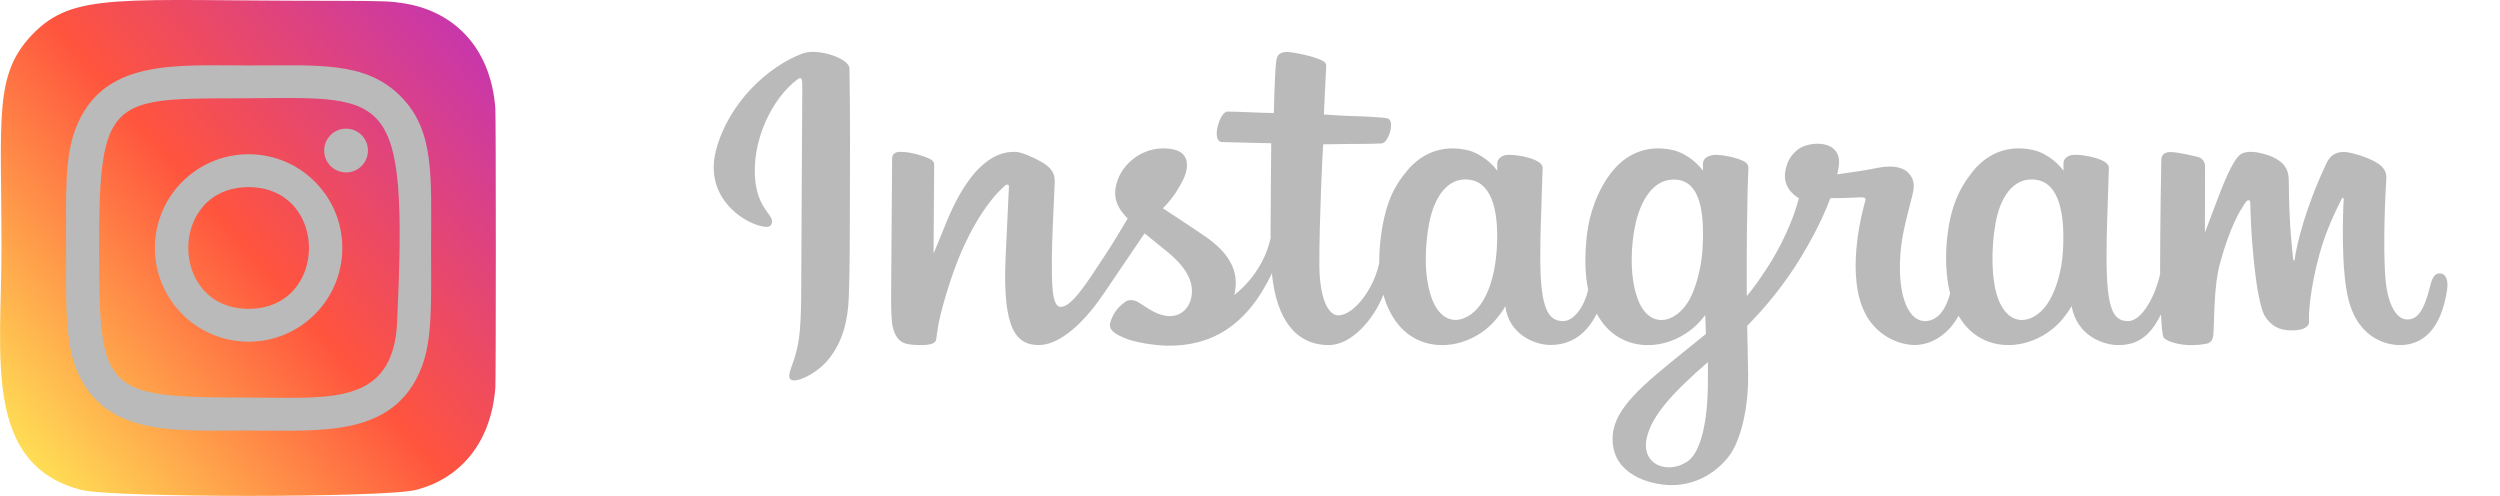
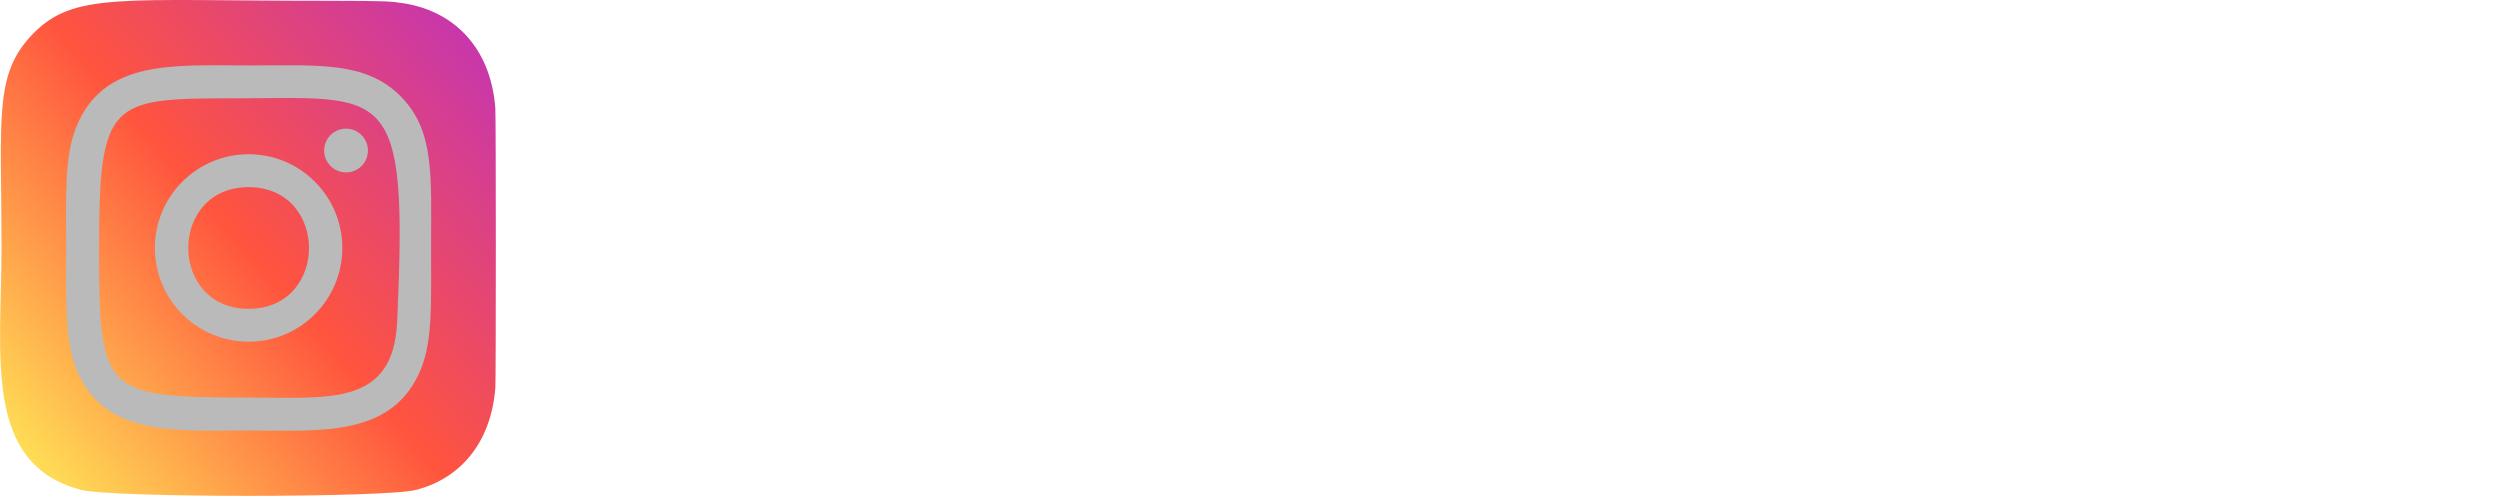
<svg xmlns="http://www.w3.org/2000/svg" width="121" height="24" viewBox="0 0 121 24" fill="none">
  <path d="M1.568 1.666C-0.312 3.619 0.073 5.694 0.073 11.996C0.073 17.23 -0.84 22.477 3.939 23.712C5.431 24.096 18.655 24.096 20.145 23.71C22.135 23.197 23.754 21.583 23.975 18.769C24.006 18.376 24.006 5.624 23.974 5.223C23.739 2.226 21.894 0.498 19.462 0.148C18.905 0.067 18.793 0.043 15.934 0.038C5.792 0.043 3.569 -0.408 1.568 1.666Z" fill="url(#paint0_linear)" />
  <path d="M12.033 3.168C8.414 3.168 4.976 2.846 3.663 6.215C3.121 7.607 3.2 9.414 3.2 12.002C3.2 14.274 3.127 16.408 3.663 17.789C4.973 21.16 8.438 20.837 12.031 20.837C15.498 20.837 19.072 21.198 20.401 17.789C20.944 16.383 20.864 14.602 20.864 12.002C20.864 8.551 21.055 6.323 19.381 4.65C17.686 2.955 15.394 3.168 12.029 3.168H12.033ZM11.242 4.76C18.793 4.748 19.754 3.908 19.223 15.569C19.035 19.694 15.895 19.241 12.034 19.241C4.996 19.241 4.794 19.04 4.794 11.998C4.794 4.875 5.352 4.764 11.242 4.758V4.76ZM16.749 6.226C16.164 6.226 15.689 6.701 15.689 7.286C15.689 7.871 16.164 8.346 16.749 8.346C17.334 8.346 17.809 7.871 17.809 7.286C17.809 6.701 17.334 6.226 16.749 6.226V6.226ZM12.033 7.465C9.528 7.465 7.497 9.497 7.497 12.002C7.497 14.508 9.528 16.538 12.033 16.538C14.539 16.538 16.568 14.508 16.568 12.002C16.568 9.497 14.539 7.465 12.033 7.465V7.465ZM12.033 9.058C15.926 9.058 15.931 14.947 12.033 14.947C8.141 14.947 8.135 9.058 12.033 9.058Z" fill="#BABABA" />
-   <path d="M38.861 2.583C37.144 3.217 35.256 5.006 34.66 7.252C33.904 10.097 37.047 11.3 37.305 10.906C37.608 10.442 36.742 10.286 36.563 8.809C36.333 6.902 37.339 4.772 38.606 3.837C38.841 3.663 38.83 3.905 38.83 4.352C38.83 5.152 38.78 12.33 38.78 13.828C38.78 15.855 38.685 16.496 38.514 17.128C38.341 17.769 38.063 18.202 38.274 18.369C38.509 18.556 39.514 18.112 40.096 17.396C40.794 16.538 41.038 15.508 41.082 14.389C41.135 13.04 41.133 10.899 41.135 9.678C41.137 8.559 41.156 5.28 41.113 3.309C41.102 2.825 39.58 2.318 38.861 2.583ZM99.851 12.071C99.795 13.124 99.53 13.948 99.202 14.529C98.565 15.654 97.245 16.003 96.684 14.386C96.379 13.505 96.365 12.033 96.584 10.803C96.808 9.55 97.432 8.603 98.466 8.689C99.486 8.773 99.963 9.931 99.851 12.071ZM82.661 18.609C82.647 20.36 82.335 21.895 81.664 22.341C80.712 22.974 79.433 22.5 79.698 21.222C79.932 20.091 81.041 18.936 82.664 17.525C82.664 17.525 82.667 17.847 82.661 18.609ZM82.401 12.06C82.343 13.02 82.061 13.985 81.753 14.529C81.116 15.654 79.787 16.006 79.235 14.386C78.859 13.28 78.949 11.848 79.135 10.946C79.377 9.775 79.964 8.689 81.017 8.689C82.041 8.689 82.546 9.679 82.401 12.06ZM72.444 12.046C72.381 13.062 72.156 13.912 71.795 14.529C71.141 15.646 69.848 16.001 69.278 14.386C68.866 13.223 69.006 11.635 69.177 10.778C69.431 9.506 70.067 8.604 71.059 8.689C72.078 8.777 72.574 9.931 72.444 12.046ZM118.078 13.233C117.829 13.233 117.715 13.459 117.621 13.84C117.295 15.164 116.952 15.463 116.509 15.463C116.015 15.463 115.571 14.808 115.457 13.495C115.368 12.463 115.382 10.563 115.497 8.673C115.52 8.285 115.399 7.901 114.216 7.522C113.707 7.36 112.968 7.12 112.6 7.903C111.559 10.115 111.152 11.871 111.056 12.585C111.051 12.622 111 12.629 110.991 12.543C110.93 11.971 110.794 10.933 110.777 8.751C110.773 8.326 110.671 7.964 110.138 7.667C109.792 7.474 108.741 7.134 108.362 7.539C108.035 7.87 107.655 8.762 107.26 9.818C106.94 10.677 106.717 11.258 106.717 11.258C106.717 11.258 106.721 8.941 106.725 8.062C106.726 7.73 106.468 7.62 106.39 7.6C106.04 7.51 105.349 7.36 105.056 7.36C104.695 7.36 104.606 7.538 104.606 7.798C104.606 7.832 104.549 10.849 104.549 12.958C104.549 13.05 104.549 13.15 104.55 13.256C104.35 14.225 103.702 15.541 102.996 15.541C102.29 15.541 101.957 14.991 101.957 12.476C101.957 11.009 102.007 10.371 102.031 9.31C102.046 8.699 102.073 8.23 102.072 8.123C102.066 7.797 101.425 7.632 101.127 7.571C100.827 7.51 100.567 7.486 100.363 7.496C100.076 7.511 99.872 7.677 99.872 7.906C99.872 8.029 99.874 8.262 99.874 8.262C99.503 7.749 98.906 7.391 98.51 7.288C97.441 7.008 96.326 7.256 95.485 8.293C94.816 9.117 94.413 10.05 94.255 11.39C94.139 12.37 94.177 13.364 94.383 14.204C94.134 15.153 93.671 15.541 93.165 15.541C92.43 15.541 91.898 14.485 91.96 12.657C92 11.455 92.273 10.612 92.572 9.392C92.699 8.871 92.596 8.599 92.336 8.338C92.098 8.099 91.592 7.976 90.863 8.127C90.344 8.234 89.602 8.349 88.923 8.438C88.923 8.438 88.964 8.294 88.998 8.04C89.175 6.709 87.533 6.817 87.009 7.242C86.696 7.496 86.483 7.795 86.402 8.334C86.274 9.188 87.065 9.591 87.065 9.591C86.806 10.637 86.17 12.004 85.513 12.992C85.161 13.521 84.892 13.914 84.545 14.331C84.544 14.175 84.543 14.02 84.542 13.865C84.534 11.666 84.567 9.935 84.582 9.311C84.596 8.699 84.624 8.243 84.623 8.136C84.619 7.897 84.46 7.807 84.131 7.693C83.84 7.592 83.495 7.522 83.138 7.497C82.687 7.466 82.416 7.677 82.423 7.926C82.424 7.973 82.424 8.262 82.424 8.262C82.053 7.749 81.457 7.392 81.06 7.288C79.992 7.009 78.876 7.256 78.035 8.293C77.367 9.117 76.929 10.273 76.805 11.38C76.69 12.412 76.711 13.289 76.869 14.028C76.699 14.768 76.21 15.541 75.658 15.541C74.951 15.541 74.55 14.991 74.55 12.476C74.55 11.009 74.6 10.372 74.624 9.311C74.638 8.699 74.666 8.23 74.665 8.124C74.659 7.797 74.018 7.632 73.72 7.571C73.408 7.508 73.138 7.485 72.931 7.498C72.658 7.516 72.466 7.731 72.466 7.892V8.262C72.096 7.749 71.499 7.392 71.103 7.288C70.034 7.009 68.925 7.26 68.078 8.293C67.525 8.966 67.078 9.713 66.847 11.365C66.781 11.843 66.752 12.29 66.755 12.708C66.535 13.895 65.562 15.263 64.766 15.263C64.3 15.263 63.856 14.467 63.856 12.771C63.856 10.512 64.015 7.295 64.042 6.985C64.042 6.985 65.048 6.97 65.243 6.968C65.744 6.963 66.199 6.973 66.867 6.943C67.202 6.928 67.525 5.868 67.179 5.737C67.022 5.678 65.914 5.626 65.475 5.618C65.106 5.61 64.077 5.543 64.077 5.543C64.077 5.543 64.17 3.408 64.191 3.182C64.209 2.994 63.933 2.898 63.775 2.839C63.39 2.695 63.045 2.627 62.637 2.553C62.073 2.45 61.817 2.55 61.767 2.97C61.692 3.606 61.653 5.471 61.653 5.471C61.239 5.471 59.825 5.399 59.41 5.399C59.026 5.399 58.61 6.857 59.142 6.875C59.754 6.896 60.821 6.914 61.528 6.933C61.528 6.933 61.496 10.203 61.496 11.212C61.496 11.32 61.498 11.423 61.498 11.524C61.109 13.31 59.738 14.275 59.738 14.275C60.032 13.093 59.431 12.206 58.348 11.454C57.949 11.177 57.161 10.653 56.28 10.079C56.28 10.079 56.79 9.636 57.243 8.744C57.564 8.112 57.578 7.39 56.79 7.23C55.489 6.967 54.417 7.808 54.097 8.707C53.849 9.403 53.981 9.919 54.467 10.456C54.502 10.495 54.541 10.535 54.581 10.575C54.287 11.074 53.883 11.745 53.542 12.266C52.593 13.711 51.877 14.854 51.336 14.854C50.903 14.854 50.909 13.694 50.909 12.607C50.909 11.67 50.987 10.262 51.05 8.804C51.071 8.321 50.797 8.047 50.338 7.798C50.059 7.647 49.464 7.349 49.12 7.349C48.604 7.349 47.115 7.411 45.709 10.994C45.532 11.446 45.184 12.269 45.184 12.269L45.214 7.96C45.214 7.859 45.153 7.761 45.013 7.694C44.776 7.581 44.143 7.349 43.58 7.349C43.312 7.349 43.178 7.459 43.178 7.678L43.129 14.419C43.129 14.932 43.145 15.529 43.202 15.791C43.259 16.052 43.352 16.265 43.467 16.392C43.582 16.518 43.715 16.615 43.933 16.654C44.137 16.691 45.252 16.818 45.31 16.442C45.38 15.992 45.383 15.505 45.968 13.69C46.88 10.864 48.069 9.485 48.628 8.995C48.726 8.91 48.837 8.904 48.832 9.045C48.808 9.664 48.724 11.212 48.668 12.528C48.516 16.048 49.243 16.7 50.282 16.7C51.077 16.7 52.197 16.005 53.398 14.244C54.147 13.146 54.874 12.07 55.396 11.295C55.76 11.592 56.169 11.911 56.577 12.252C57.525 13.046 57.837 13.799 57.63 14.514C57.472 15.061 56.877 15.624 55.818 15.076C55.509 14.917 55.377 14.793 55.067 14.613C54.9 14.517 54.645 14.488 54.492 14.589C54.096 14.852 53.869 15.187 53.739 15.602C53.614 16.006 54.072 16.219 54.548 16.406C54.958 16.567 55.838 16.712 56.4 16.729C58.587 16.793 60.339 15.798 61.559 13.232C61.778 15.448 62.707 16.702 64.322 16.702C65.401 16.702 66.484 15.473 66.957 14.264C67.093 14.757 67.294 15.185 67.554 15.548C68.798 17.285 71.212 16.911 72.424 15.436C72.799 14.98 72.856 14.817 72.856 14.817C73.033 16.209 74.306 16.696 75.034 16.696C75.851 16.696 76.694 16.356 77.284 15.184C77.353 15.311 77.429 15.433 77.511 15.548C78.756 17.285 81.169 16.911 82.382 15.436C82.439 15.367 82.489 15.304 82.532 15.248L82.567 16.163C82.567 16.163 81.876 16.721 81.451 17.064C79.583 18.575 78.162 19.72 78.057 21.055C77.923 22.756 79.489 23.388 80.674 23.471C81.933 23.559 83.011 22.947 83.673 22.09C84.256 21.335 84.637 19.712 84.609 18.108C84.598 17.466 84.579 16.65 84.565 15.774C85.222 15.102 85.962 14.253 86.643 13.259C87.386 12.176 88.181 10.721 88.589 9.589C88.589 9.589 89.28 9.595 90.018 9.552C90.254 9.538 90.322 9.581 90.278 9.733C90.226 9.917 89.346 12.906 90.149 14.896C90.698 16.259 91.937 16.698 92.671 16.698C93.531 16.698 94.353 16.126 94.794 15.277C94.847 15.371 94.902 15.463 94.963 15.548C96.207 17.284 98.612 16.908 99.833 15.436C100.109 15.104 100.265 14.816 100.265 14.816C100.527 16.257 101.799 16.703 102.528 16.703C103.287 16.703 104.007 16.428 104.592 15.21C104.616 15.747 104.655 16.185 104.715 16.323C104.752 16.408 104.968 16.514 105.125 16.566C105.819 16.792 106.528 16.685 106.79 16.638C106.971 16.606 107.113 16.478 107.132 16.146C107.183 15.277 107.152 13.816 107.451 12.73C107.953 10.907 108.422 10.2 108.644 9.85C108.769 9.654 108.909 9.622 108.914 9.829C108.925 10.249 108.948 11.482 109.143 13.139C109.286 14.358 109.477 15.078 109.624 15.306C110.042 15.958 110.56 15.989 110.981 15.989C111.249 15.989 111.809 15.923 111.759 15.508C111.735 15.306 111.777 14.057 112.273 12.261C112.596 11.089 113.135 10.029 113.33 9.642C113.402 9.499 113.435 9.612 113.434 9.634C113.393 10.441 113.301 13.082 113.674 14.527C114.181 16.484 115.645 16.703 116.155 16.703C117.245 16.703 118.136 15.973 118.436 14.052C118.508 13.59 118.401 13.233 118.08 13.233" fill="#BABABA" />
  <defs>
    <linearGradient id="paint0_linear" x1="1.614" y1="22.436" x2="23.851" y2="3.191" gradientUnits="userSpaceOnUse">
      <stop stop-color="#FFDD55" />
      <stop offset="0.5" stop-color="#FF543E" />
      <stop offset="1" stop-color="#C837AB" />
    </linearGradient>
  </defs>
</svg>